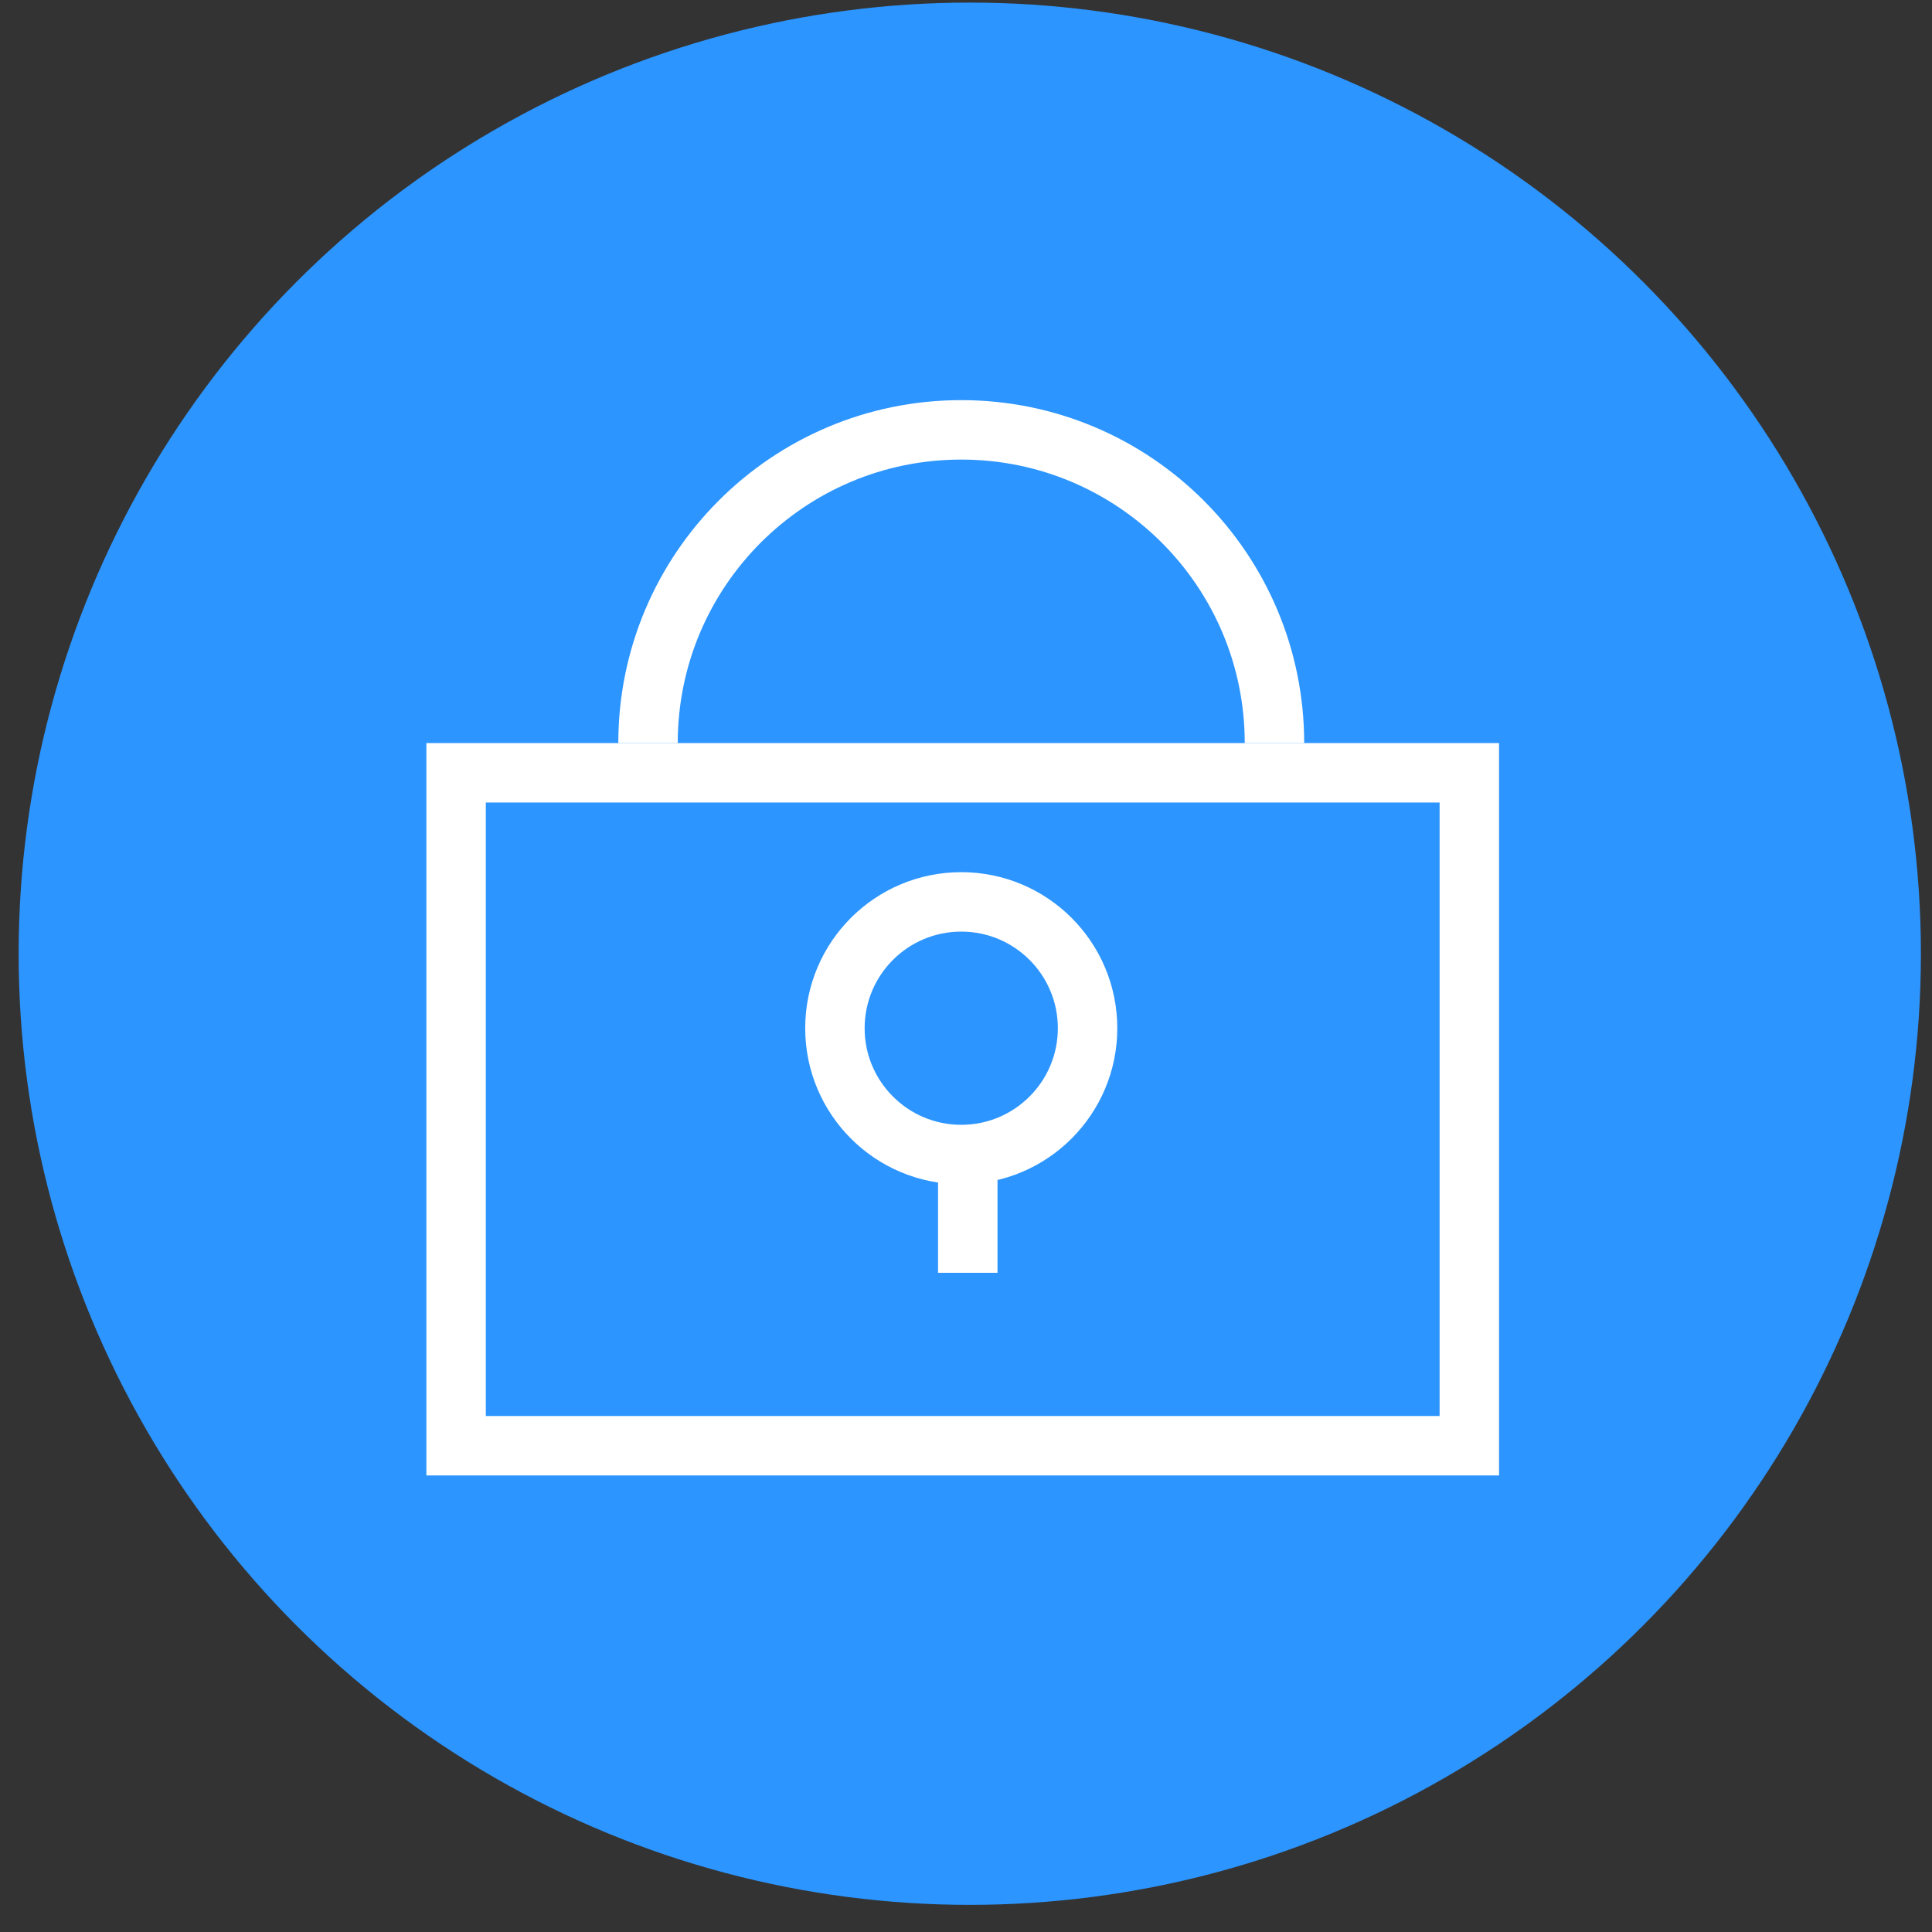
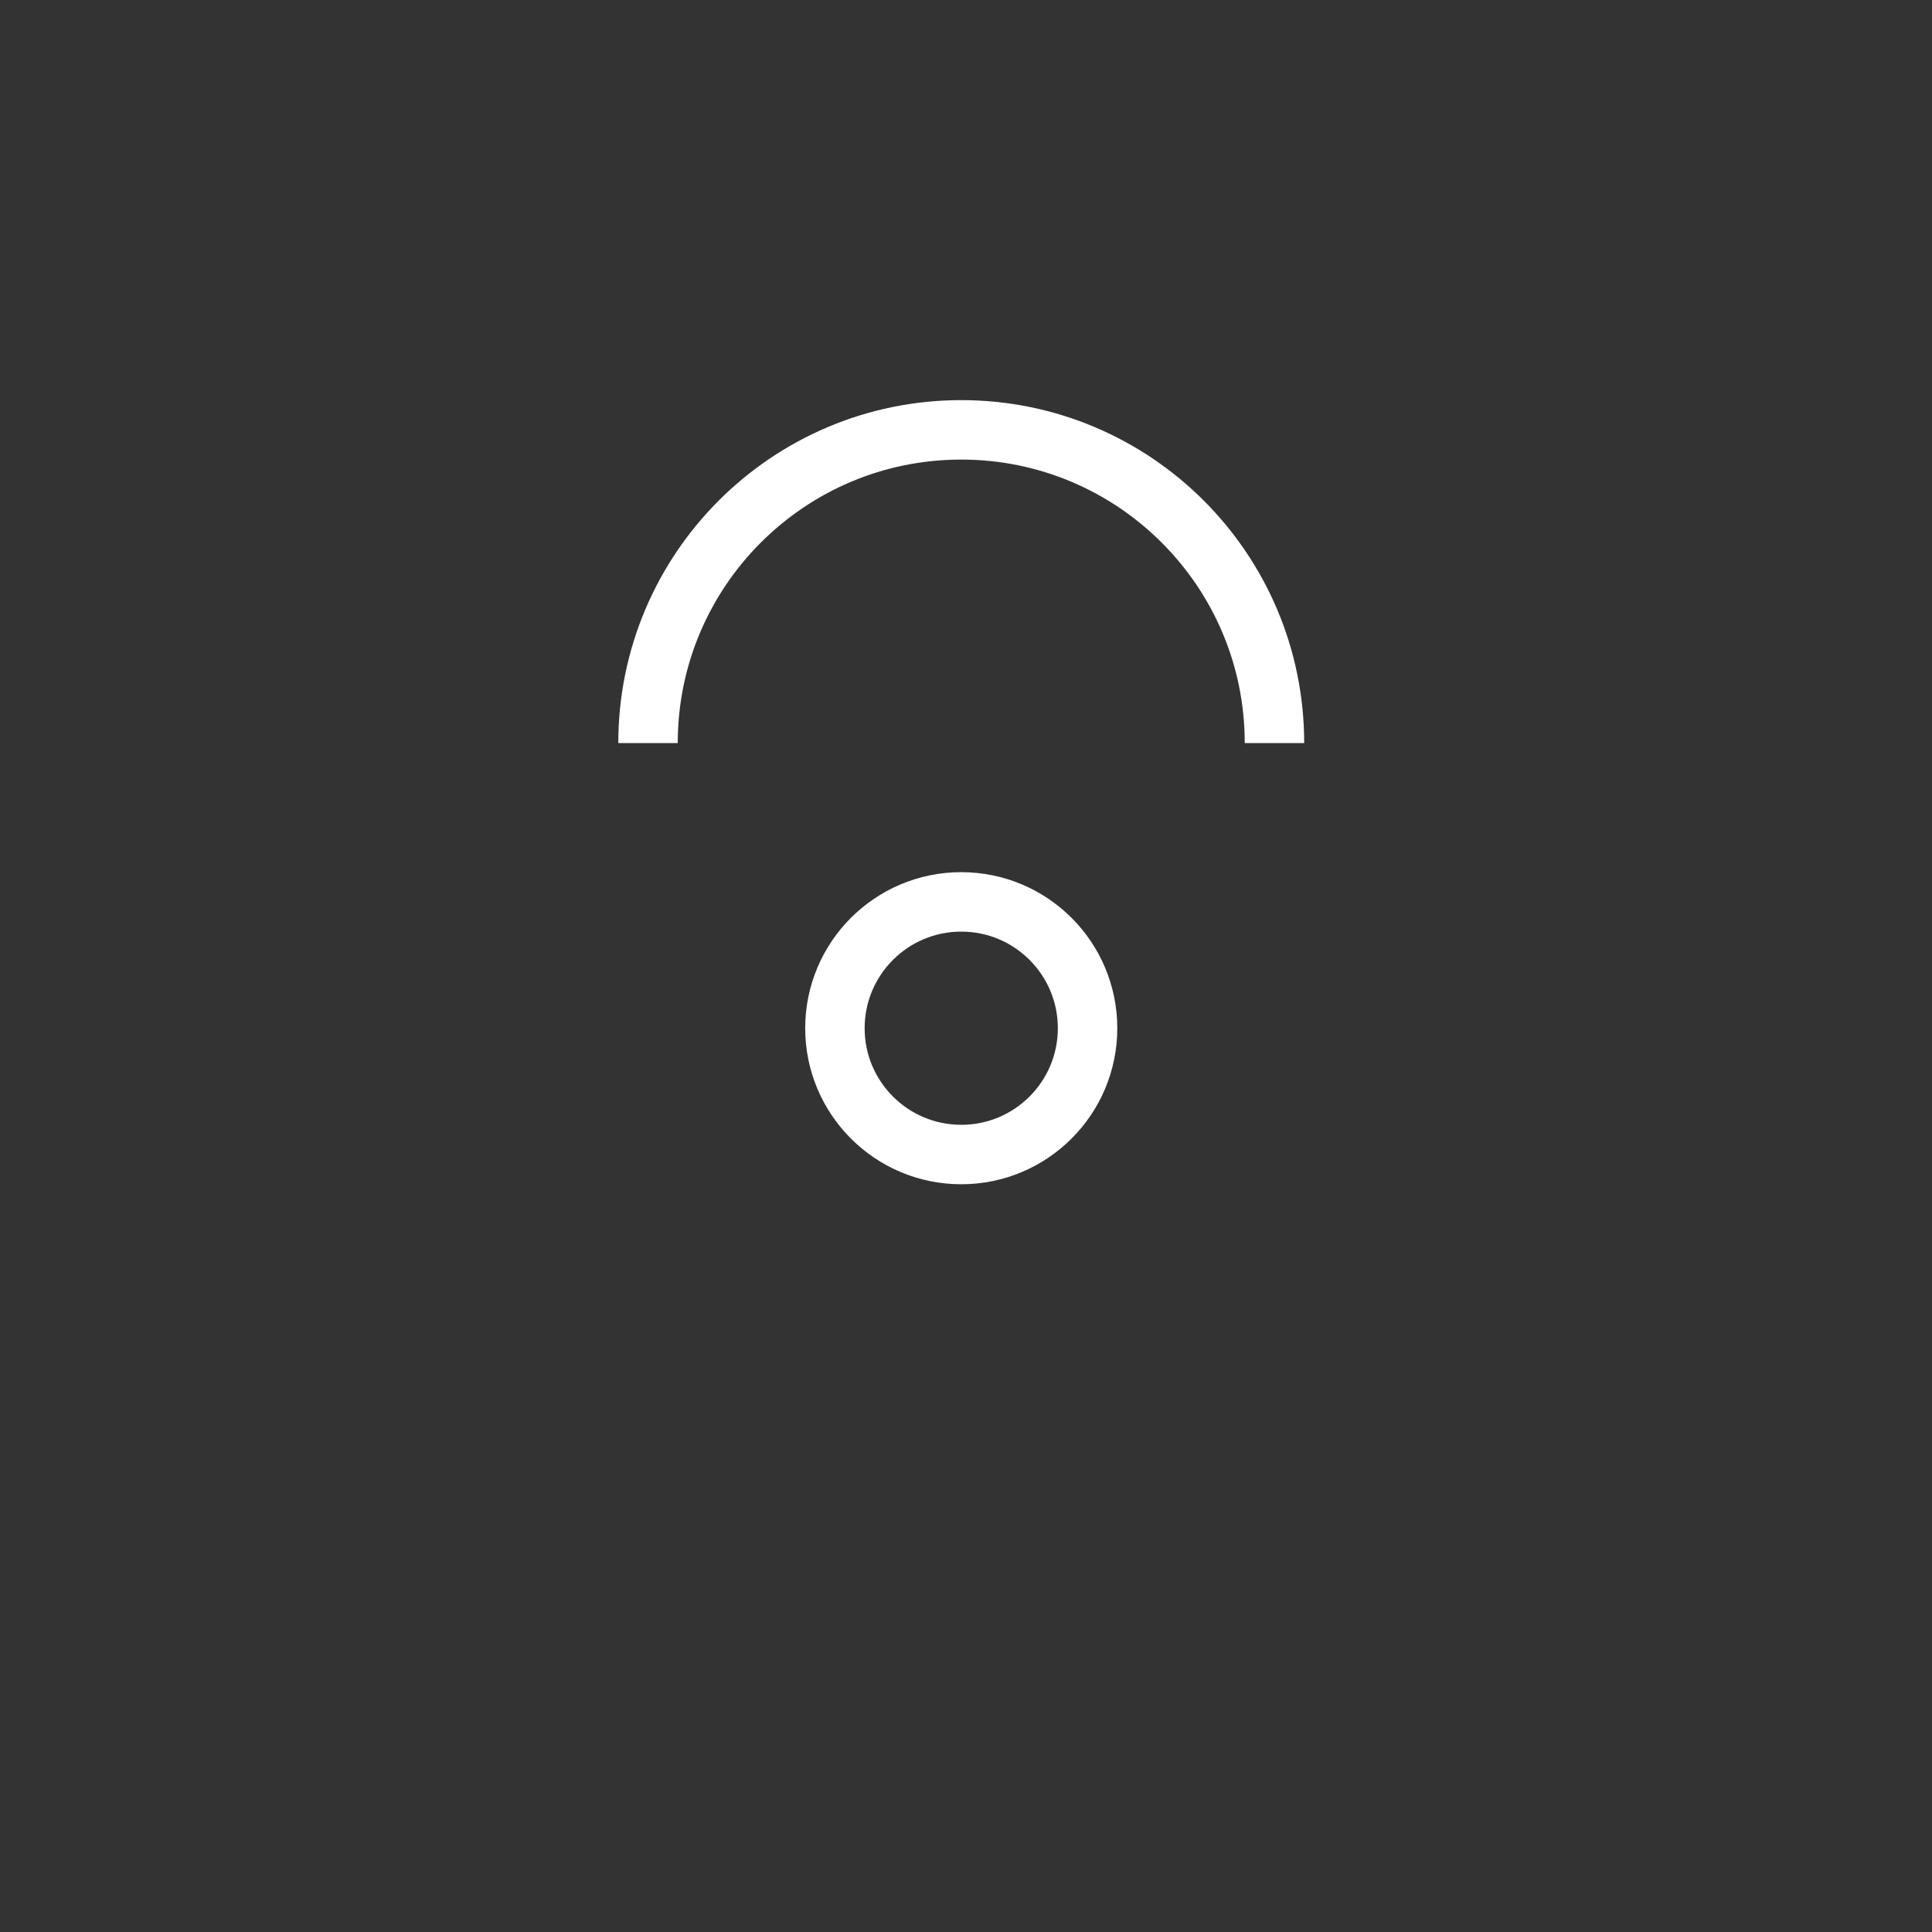
<svg xmlns="http://www.w3.org/2000/svg" width="65" height="65" viewBox="0 0 65 65" fill="none">
  <rect x="0" y="0" width="65" height="65" fill="#333333" stroke="none" />
-   <circle cx="32.627" cy="32.087" r="32" fill="#2C95FF" />
-   <rect x="15.345" y="26" width="34.089" height="22.64" stroke="white" stroke-width="2" />
  <circle cx="32.34" cy="34.593" r="4.25" stroke="white" stroke-width="2" />
  <path d="M42.878 25C42.878 19.18 38.16 14.462 32.34 14.462C26.52 14.462 21.802 19.18 21.802 25" stroke="white" stroke-width="2" />
-   <path d="M32.56 39.194V42.822" stroke="white" stroke-width="2" />
</svg>